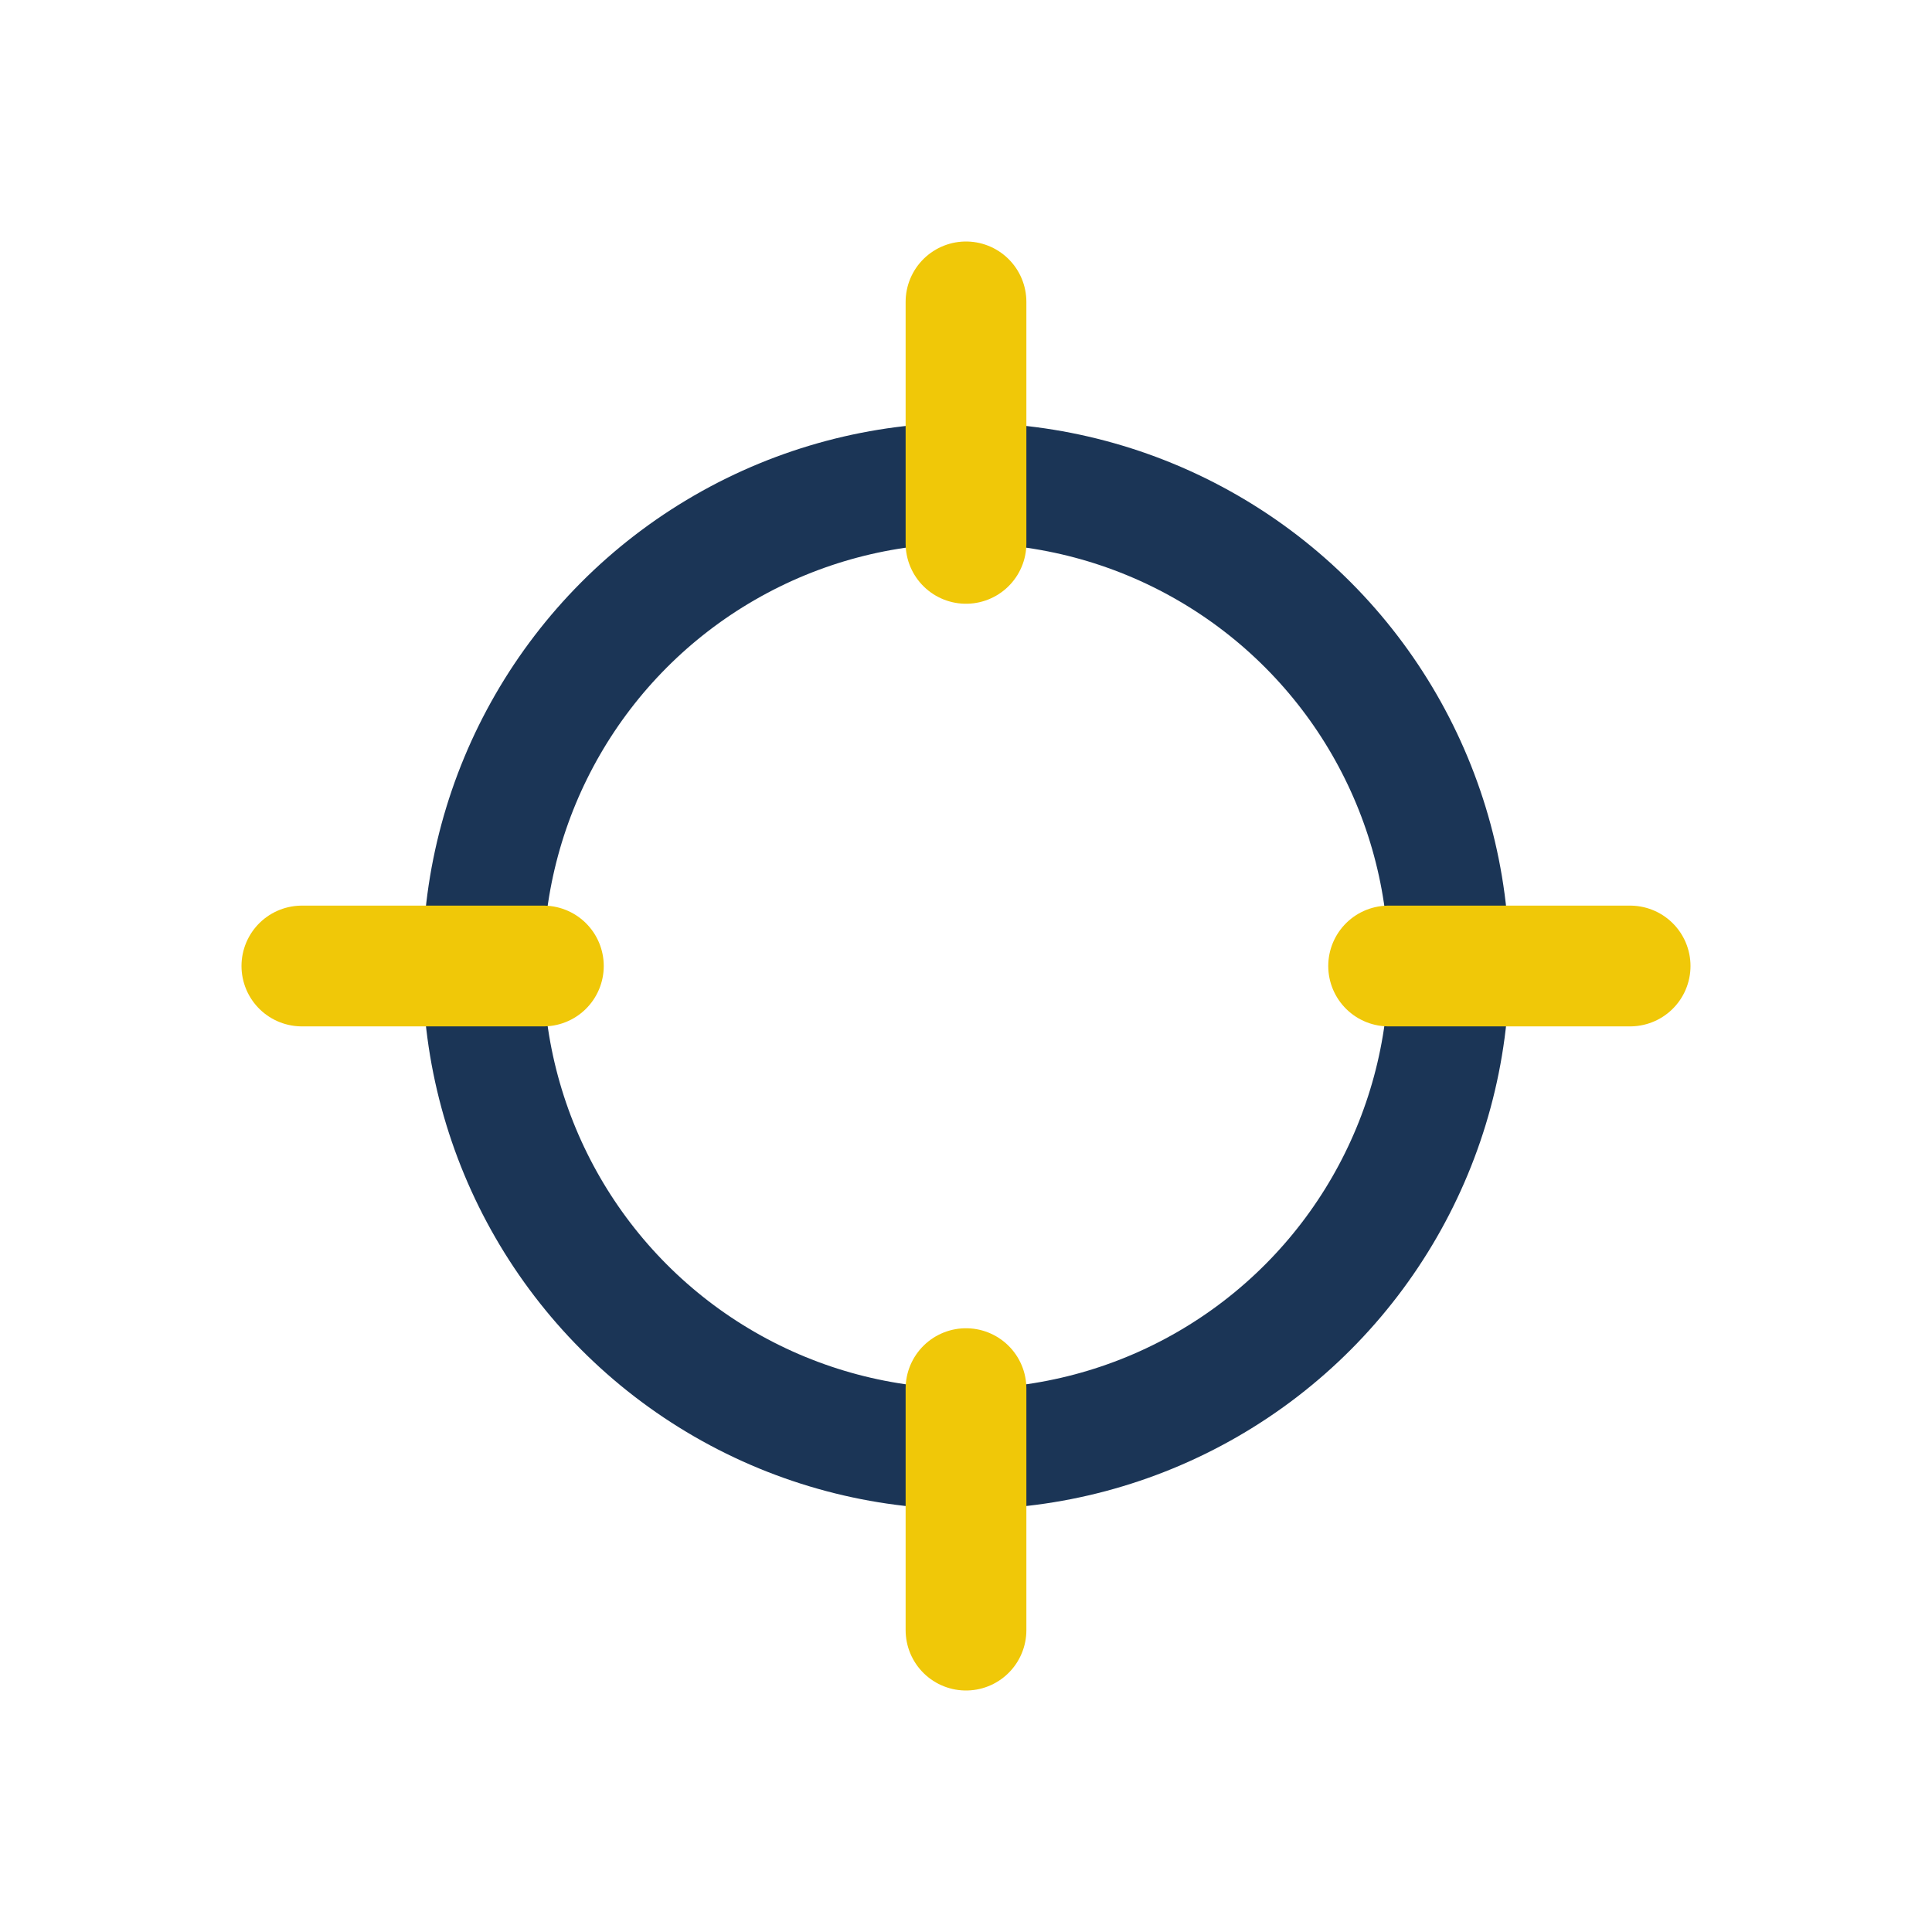
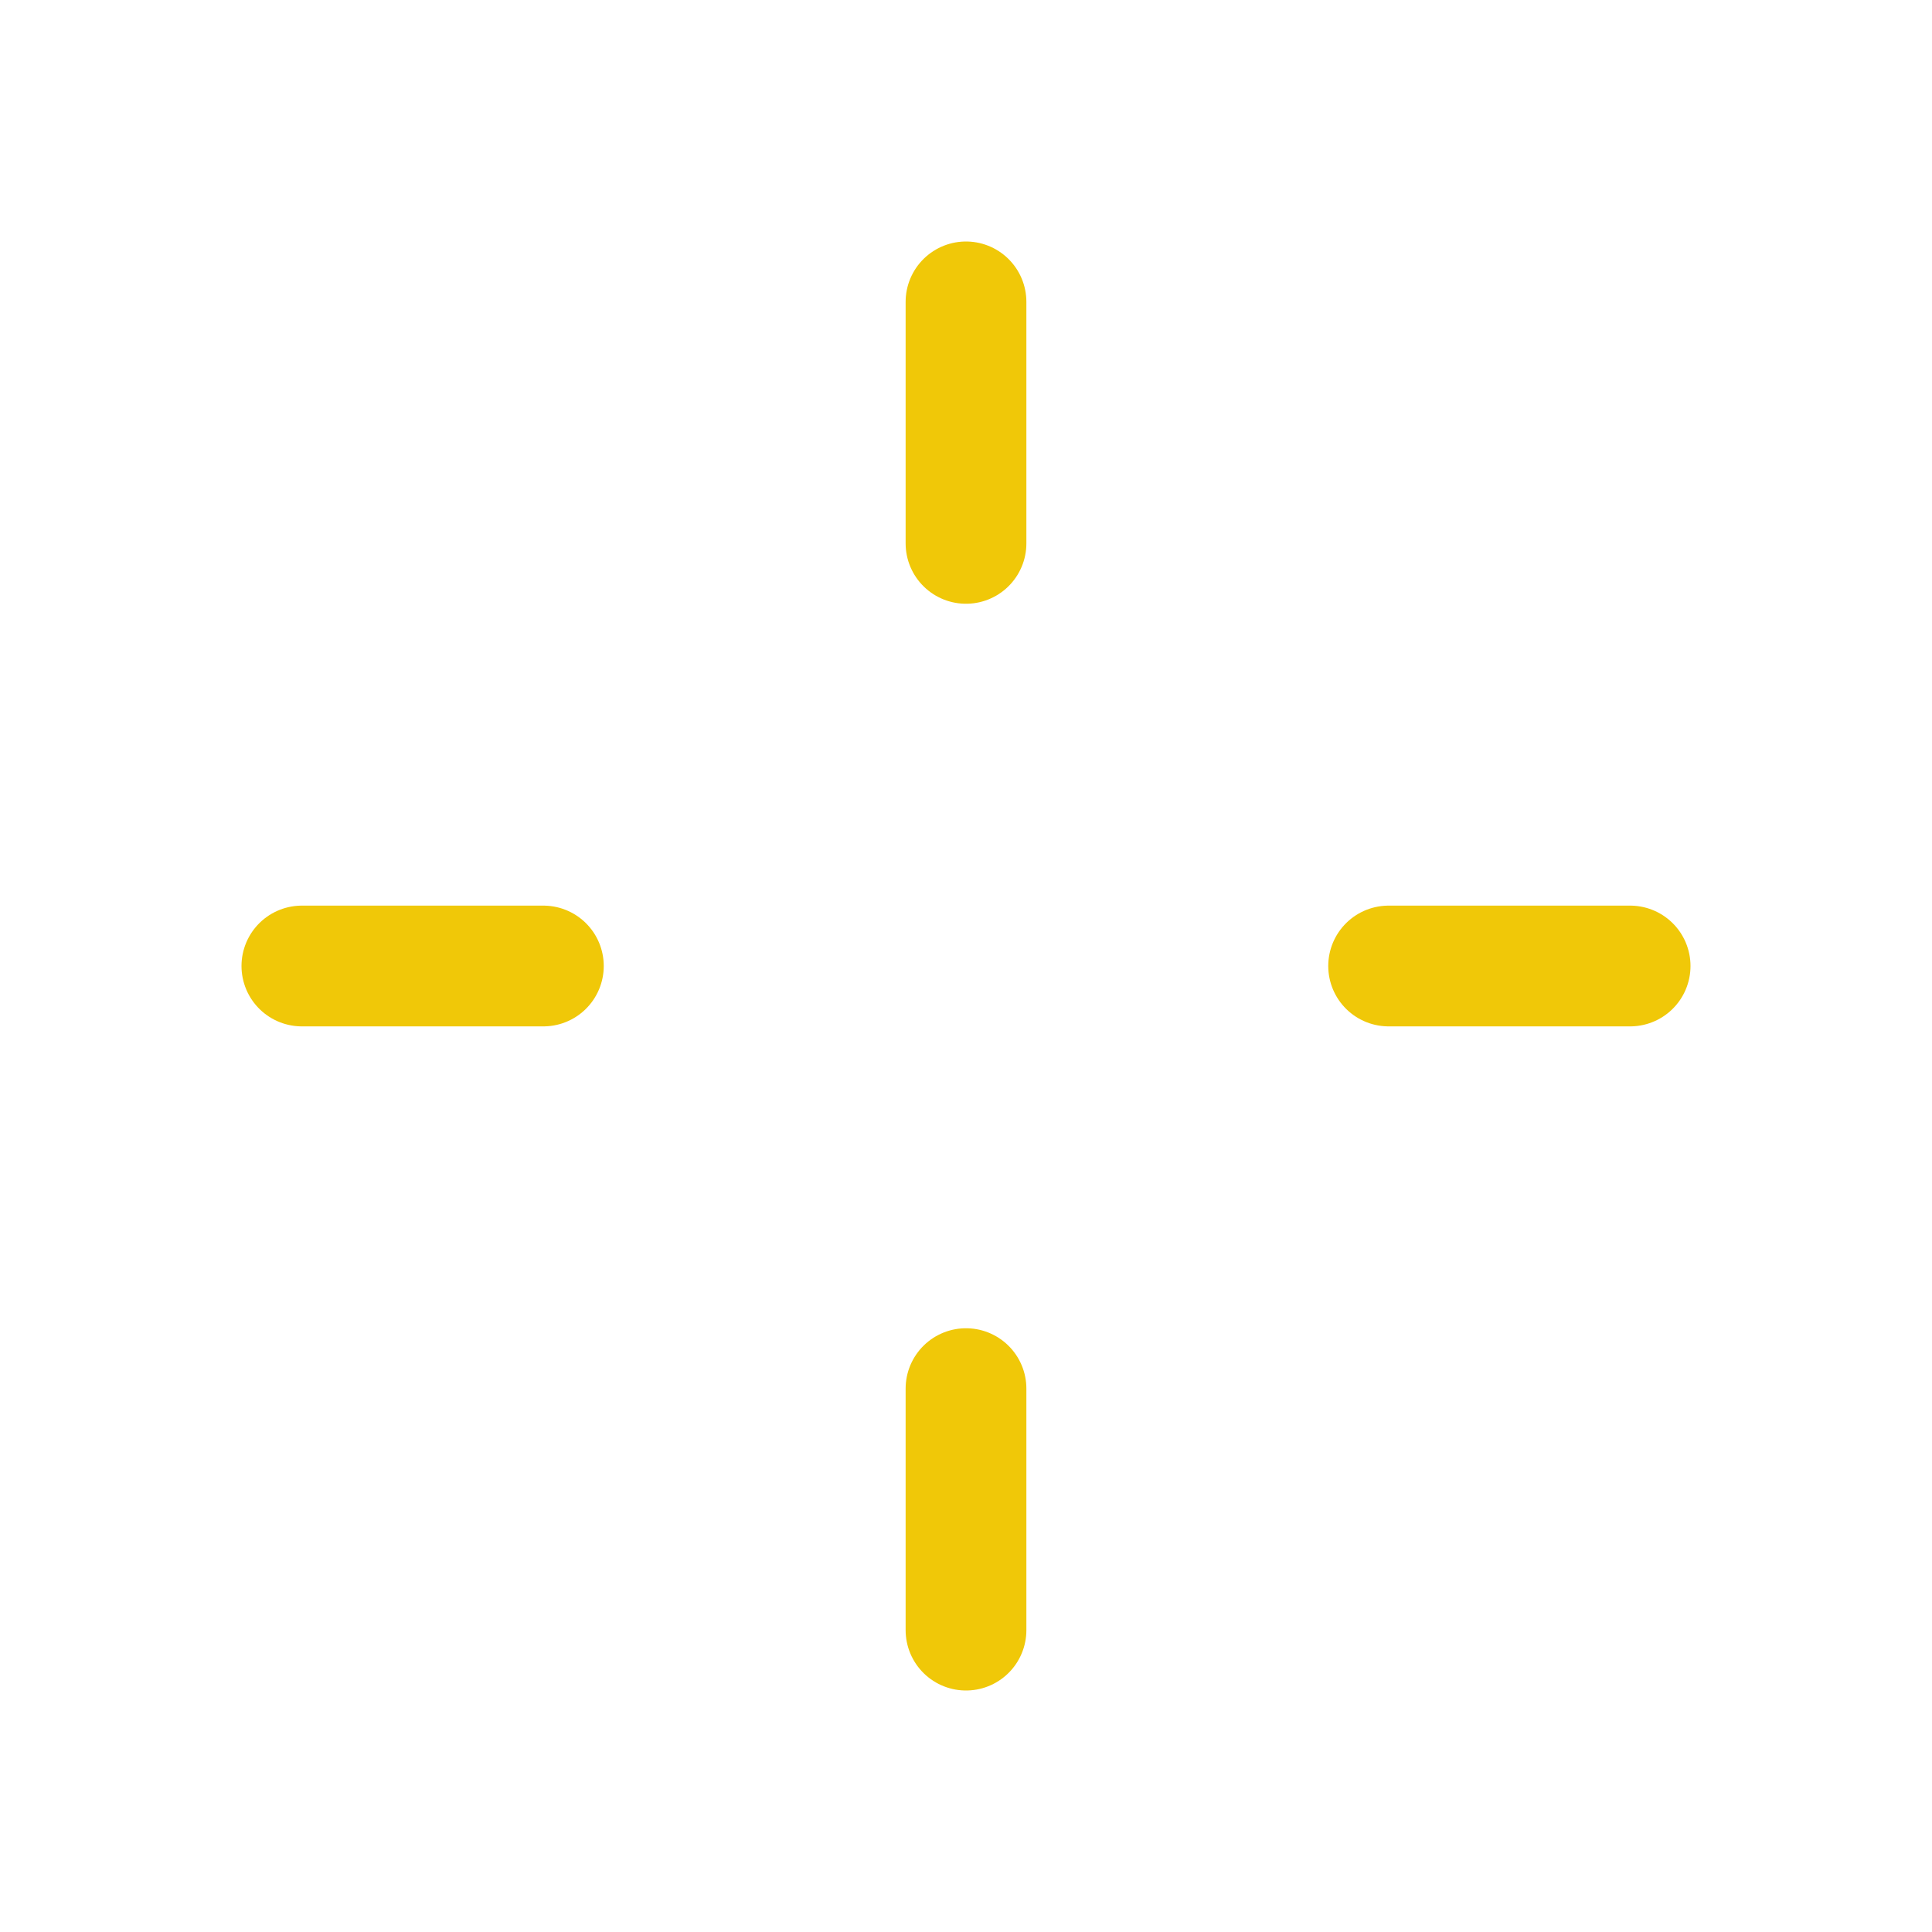
<svg xmlns="http://www.w3.org/2000/svg" width="32" height="32" viewBox="0 0 32 32">
-   <circle cx="16" cy="16" r="8" fill="none" stroke="#1B3556" stroke-width="2" />
  <path d="M16 5v4M16 23v4M23 16h4M5 16h4" stroke="#F0C808" stroke-width="2" stroke-linecap="round" />
</svg>